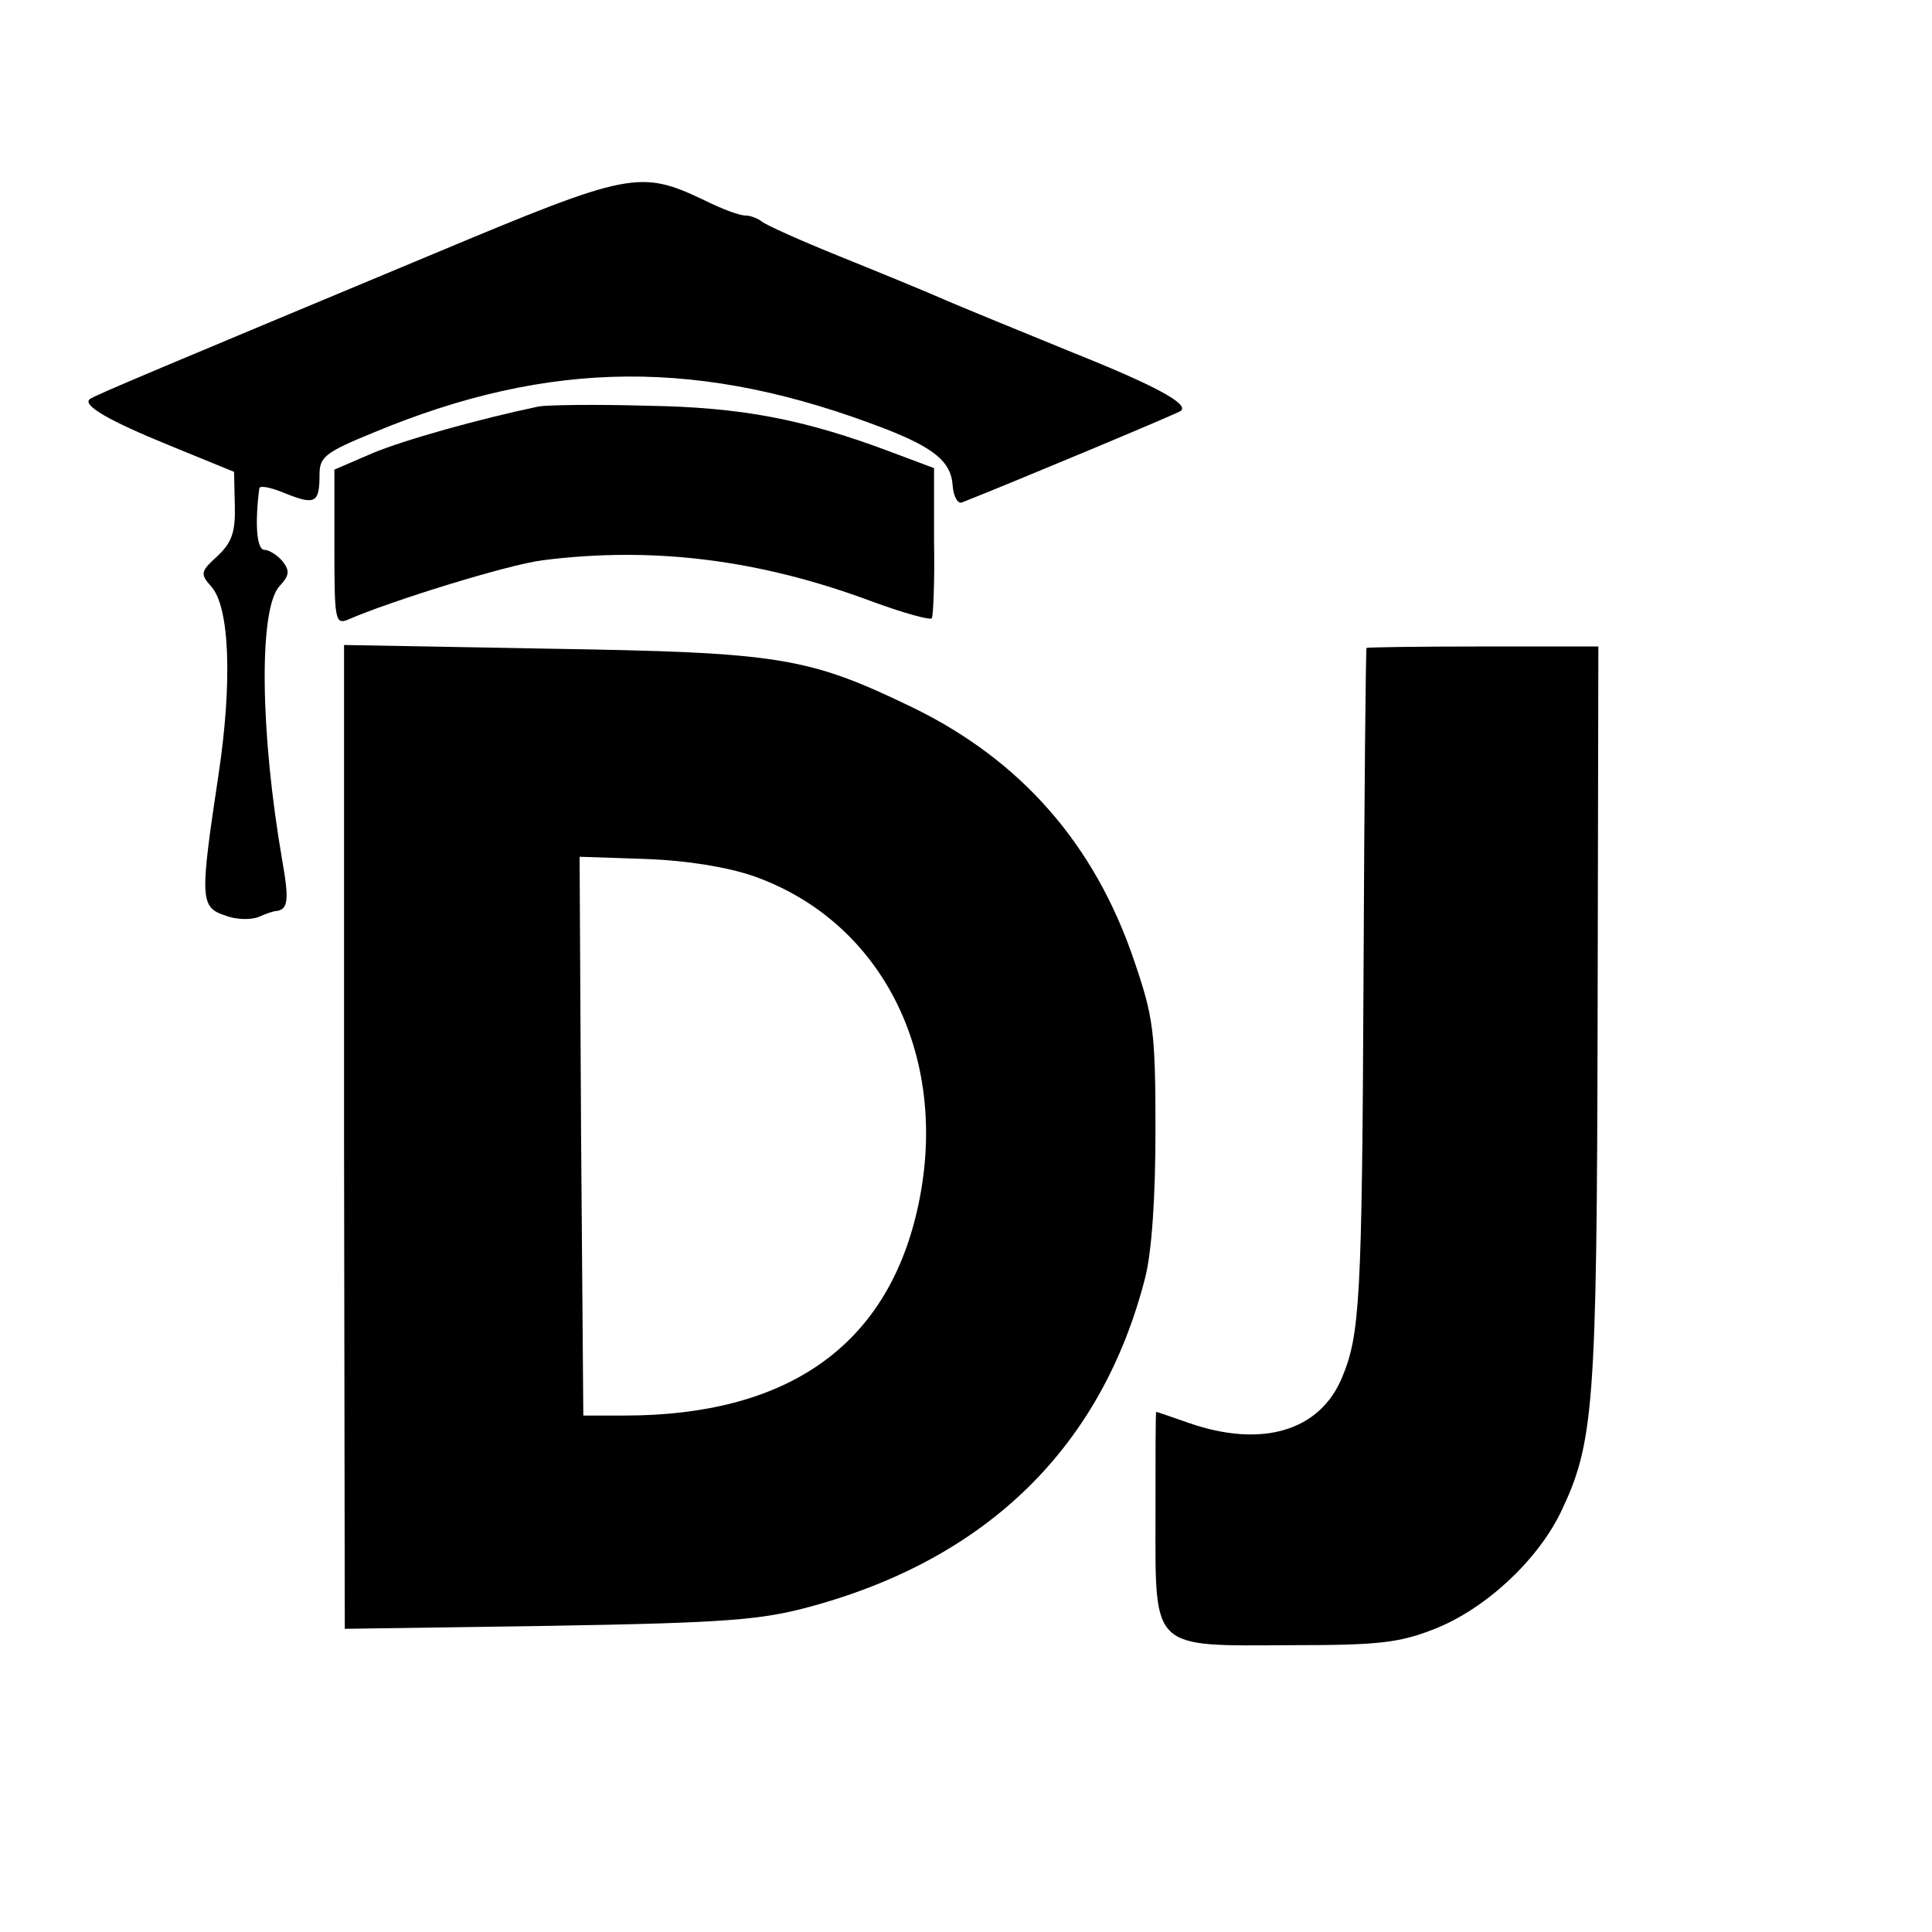
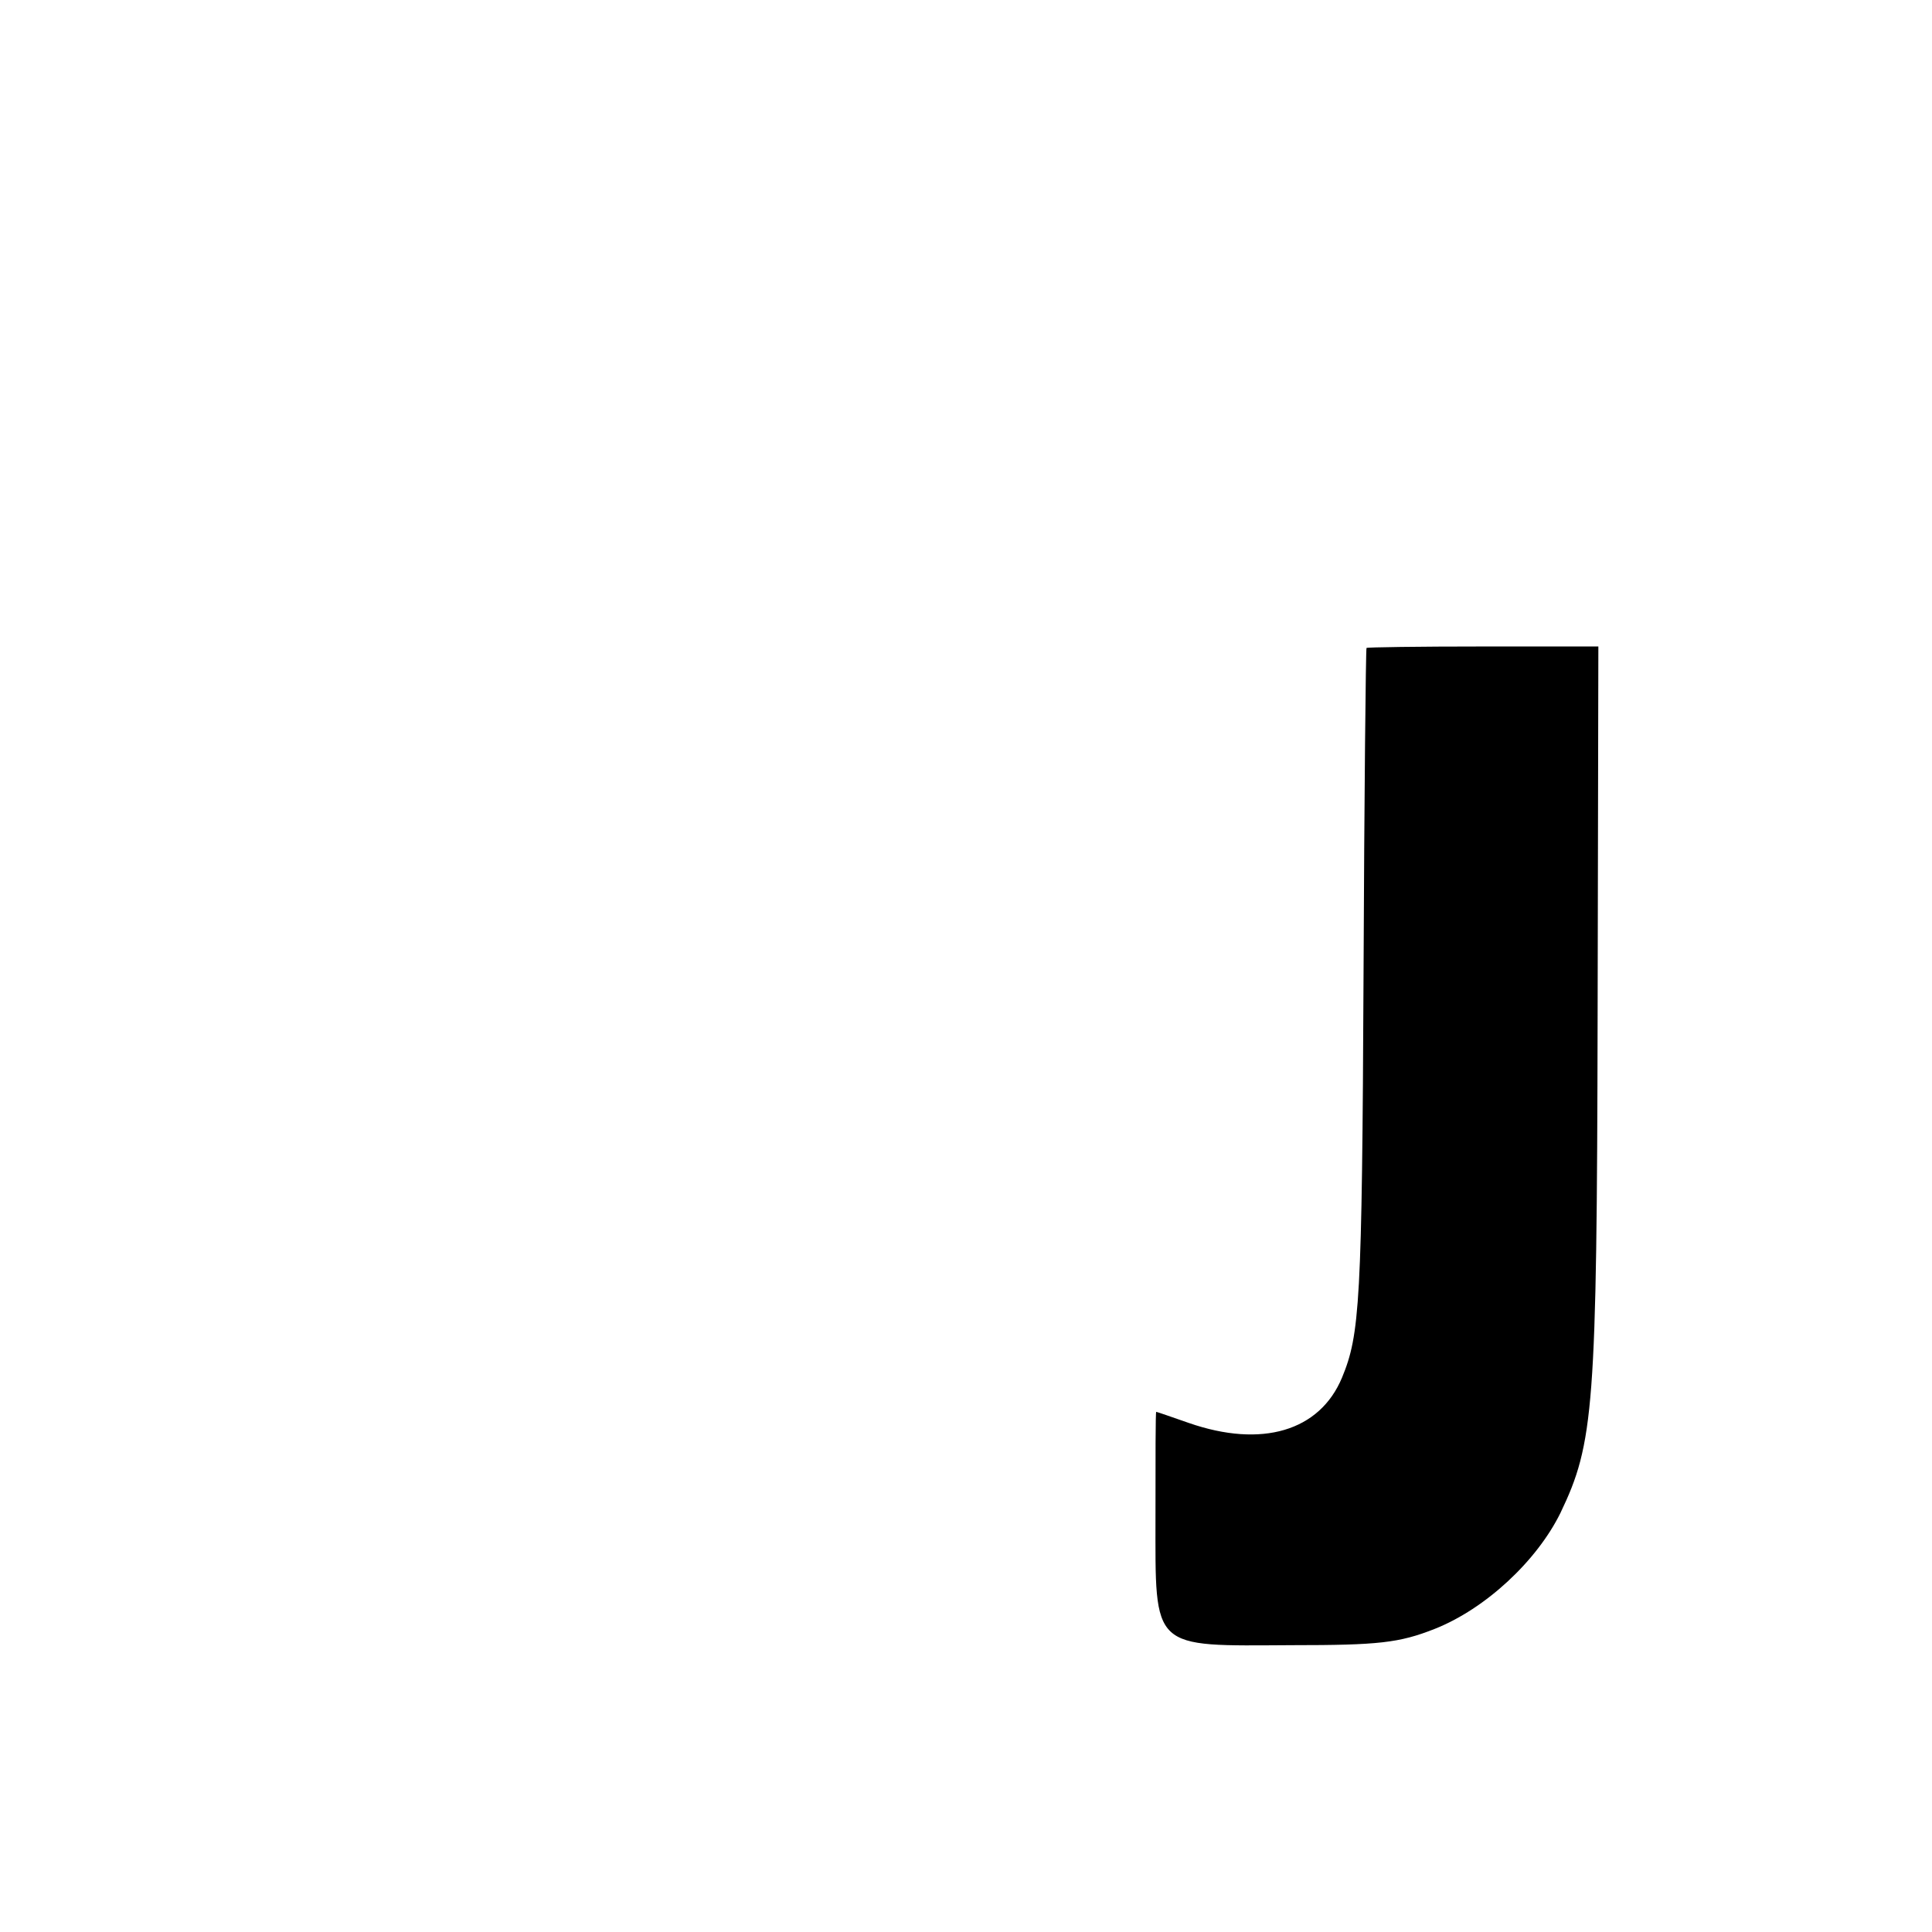
<svg xmlns="http://www.w3.org/2000/svg" version="1.0" width="260pt" height="260pt" viewBox="0 0 260 260" preserveAspectRatio="xMidYMid meet">
  <g transform="translate(0,260) scale(0.1,-0.1)" fill="#000000" stroke="none">
-     <path d="M585 2259 c-357 -149 -460 -192 -464 -196 -11 -8 25 -29 106 -62 l88 -36 1 -45 c1 -36 -4 -50 -23 -68 -23 -21 -24 -24 -9 -41 25 -27 29 -128 10 -254 -25 -166 -25 -178 9 -189 15 -6 35 -6 45 -2 9 4 20 8 24 8 16 2 17 16 8 67 -30 173 -32 339 -4 370 14 15 14 21 4 34 -7 8 -18 15 -24 15 -11 0 -13 37 -7 83 1 4 16 1 35 -7 40 -16 46 -13 46 25 0 24 7 30 73 57 238 99 442 100 688 5 67 -26 89 -45 91 -76 1 -15 7 -26 13 -23 66 26 291 120 294 123 12 9 -34 34 -144 78 -66 27 -142 58 -170 70 -27 12 -93 39 -145 60 -52 21 -99 42 -105 47 -5 4 -15 8 -22 8 -8 0 -32 9 -54 20 -88 42 -101 39 -364 -71z" />
-     <path d="M725 2053 c-81 -17 -181 -45 -224 -63 l-51 -22 0 -105 c0 -96 1 -104 18 -97 57 25 215 74 262 80 149 19 293 1 445 -56 41 -15 77 -25 79 -22 2 4 4 51 3 104 l0 98 -56 21 c-119 45 -203 61 -331 63 -69 2 -134 1 -145 -1z" />
-     <path d="M463 1070 l1 -662 275 4 c240 4 286 8 352 26 239 65 392 216 450 442 9 35 14 108 14 200 0 133 -3 152 -29 228 -53 156 -152 269 -298 340 -141 68 -178 74 -489 79 l-276 5 0 -662z m551 351 c176 -62 267 -248 220 -451 -42 -182 -175 -275 -394 -275 l-55 0 -3 376 -2 376 89 -3 c56 -2 110 -11 145 -23z" />
    <path d="M1839 1728 c-1 -2 -3 -199 -4 -438 -2 -444 -5 -486 -29 -544 -30 -72 -108 -95 -206 -61 -23 8 -43 15 -44 15 -1 0 -1 -64 -1 -141 0 -181 -7 -174 184 -173 116 0 144 3 192 22 68 27 137 91 169 156 45 94 49 140 50 669 l1 497 -156 0 c-85 0 -156 -1 -156 -2z" />
  </g>
</svg>